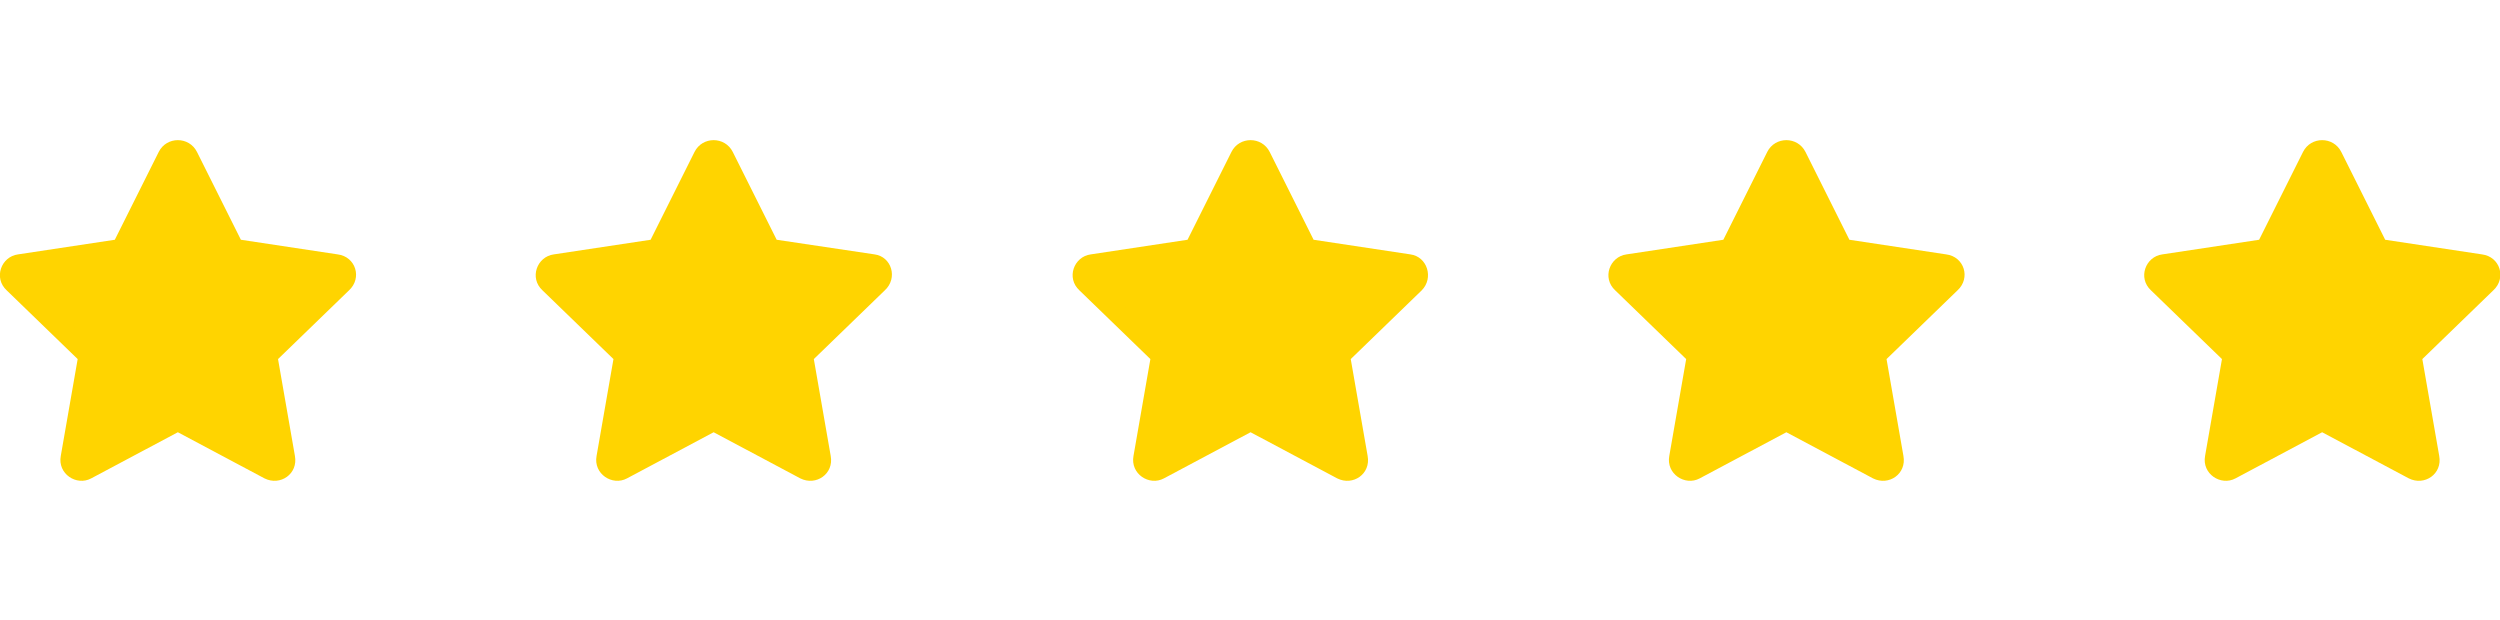
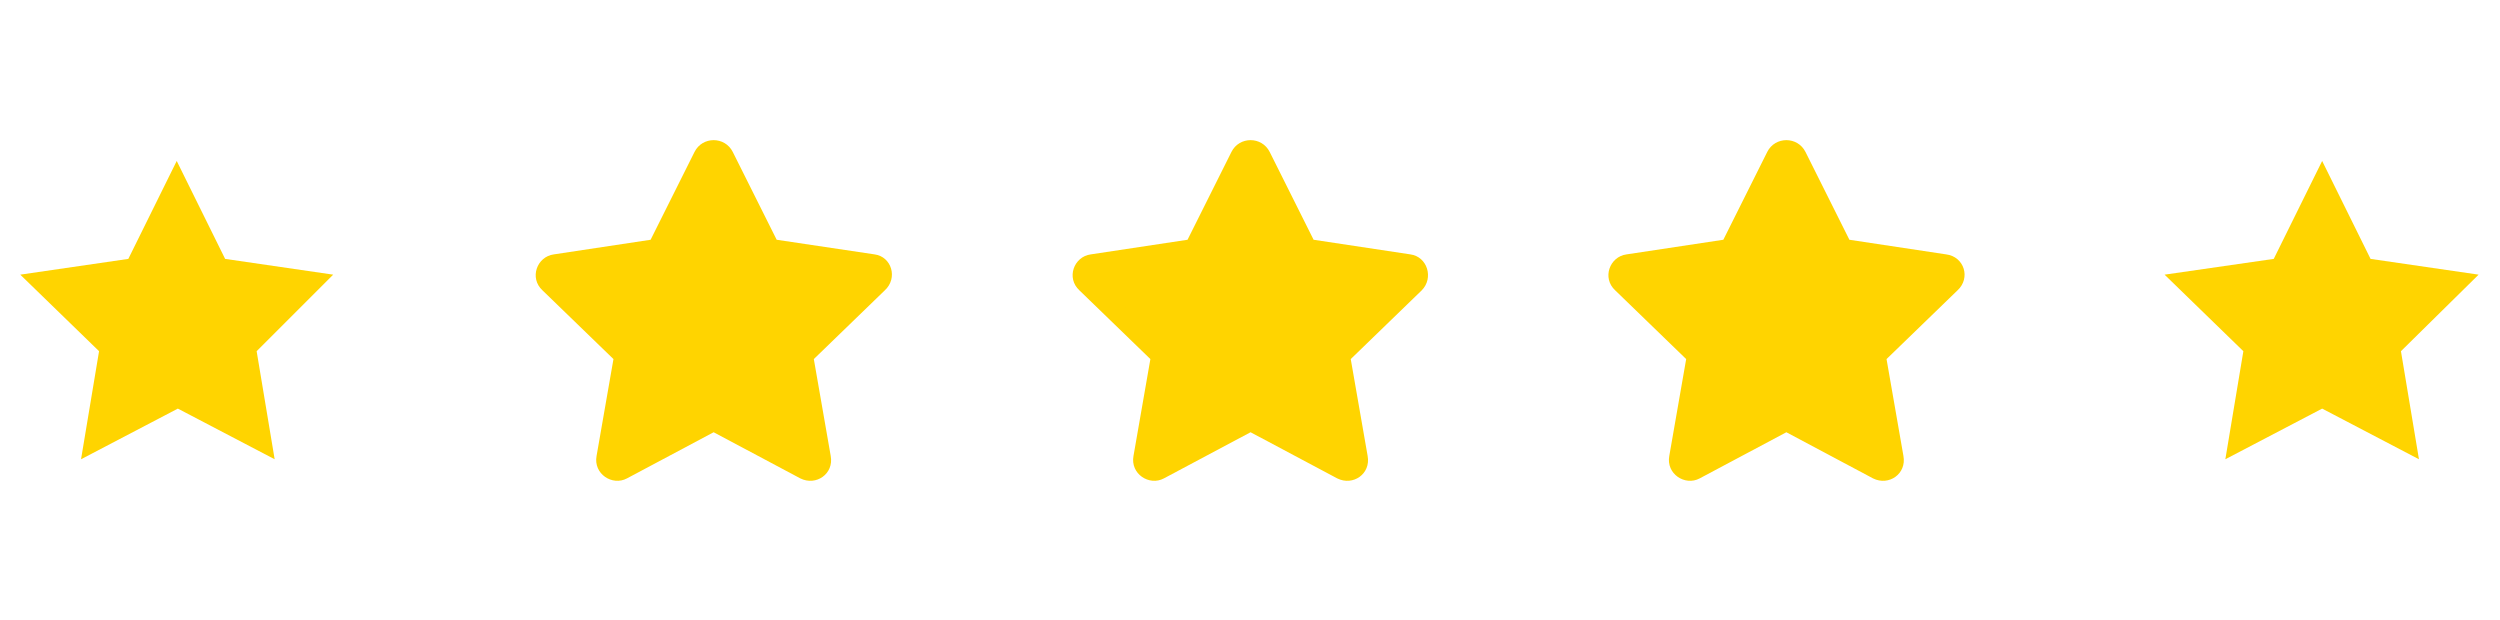
<svg xmlns="http://www.w3.org/2000/svg" id="Ebene_1" x="0px" y="0px" viewBox="0 0 222.1 55.1" style="enable-background:new 0 0 222.1 55.1;" xml:space="preserve">
  <style type="text/css">
	.st0{fill:#FFD400;}
</style>
-   <path class="st0" d="M30,22.6l-8.6-1.3l-3.9-7.8c-0.7-1.4-2.7-1.4-3.4,0l-3.9,7.8l-8.6,1.3c-1.5,0.2-2.2,2.1-1,3.2l6.3,6.1l-1.5,8.6  c-0.3,1.6,1.4,2.7,2.7,2l7.7-4.1l7.7,4.1c1.4,0.7,3-0.4,2.7-2l-1.5-8.6l6.3-6.1C32.2,24.7,31.6,22.8,30,22.6L30,22.6z" />
  <polygon class="st0" points="22.8,31.2 24.4,40.8 15.8,36.3 7.2,40.8 8.8,31.2 1.8,24.4 11.4,23 15.7,14.3 20,23 29.6,24.4   22.8,31.2 " />
  <path class="st0" d="M77.7,22.6L69,21.3l-3.9-7.8c-0.7-1.4-2.7-1.4-3.4,0l-3.9,7.8l-8.6,1.3c-1.5,0.2-2.2,2.1-1,3.2l6.3,6.1L53,40.5  c-0.3,1.6,1.4,2.7,2.7,2l7.7-4.1l7.7,4.1c1.4,0.7,3-0.4,2.7-2l-1.5-8.6l6.3-6.1C79.8,24.7,79.2,22.8,77.7,22.6L77.7,22.6z" />
  <polygon class="st0" points="70.4,31.2 72,40.8 63.4,36.3 54.8,40.8 56.4,31.2 49.4,24.4 59,23 63.3,14.3 67.6,23 77.2,24.4   70.4,31.2 " />
  <path class="st0" d="M125.3,22.6l-8.6-1.3l-3.9-7.8c-0.7-1.4-2.7-1.4-3.4,0l-3.9,7.8l-8.6,1.3c-1.5,0.2-2.2,2.1-1,3.2l6.3,6.1  l-1.5,8.6c-0.3,1.6,1.4,2.7,2.7,2l7.7-4.1l7.7,4.1c1.4,0.7,3-0.4,2.7-2l-1.5-8.6l6.3-6.1C127.4,24.7,126.8,22.8,125.3,22.6  L125.3,22.6z" />
  <polygon class="st0" points="118,31.2 119.6,40.8 111,36.3 102.4,40.8 104,31.2 97,24.4 106.6,23 110.9,14.3 115.2,23 124.8,24.4   118,31.2 " />
  <path class="st0" d="M172.9,22.6l-8.6-1.3l-3.9-7.8c-0.7-1.4-2.7-1.4-3.4,0l-3.9,7.8l-8.6,1.3c-1.5,0.2-2.2,2.1-1,3.2l6.3,6.1  l-1.5,8.6c-0.3,1.6,1.4,2.7,2.7,2l7.7-4.1l7.7,4.1c1.4,0.7,3-0.4,2.7-2l-1.5-8.6l6.3-6.1C175.1,24.7,174.5,22.8,172.9,22.6  L172.9,22.6z" />
-   <polygon class="st0" points="165.7,31.2 167.3,40.8 158.7,36.3 150.1,40.8 151.7,31.2 144.7,24.4 154.3,23 158.6,14.3 163,23   172.6,24.4 165.7,31.2 " />
-   <path class="st0" d="M220.5,22.6l-8.6-1.3l-3.9-7.8c-0.7-1.4-2.7-1.4-3.4,0l-3.9,7.8l-8.6,1.3c-1.5,0.2-2.2,2.1-1,3.2l6.3,6.1  l-1.5,8.6c-0.3,1.6,1.4,2.7,2.7,2l7.7-4.1l7.7,4.1c1.4,0.7,3-0.4,2.7-2l-1.5-8.6l6.3-6.1C222.7,24.7,222.1,22.8,220.5,22.6  L220.5,22.6z" />
  <polygon class="st0" points="213.3,31.2 214.9,40.8 206.3,36.3 197.7,40.8 199.3,31.2 192.3,24.4 202,23 206.3,14.3 210.6,23   220.2,24.4 213.3,31.2 " />
</svg>